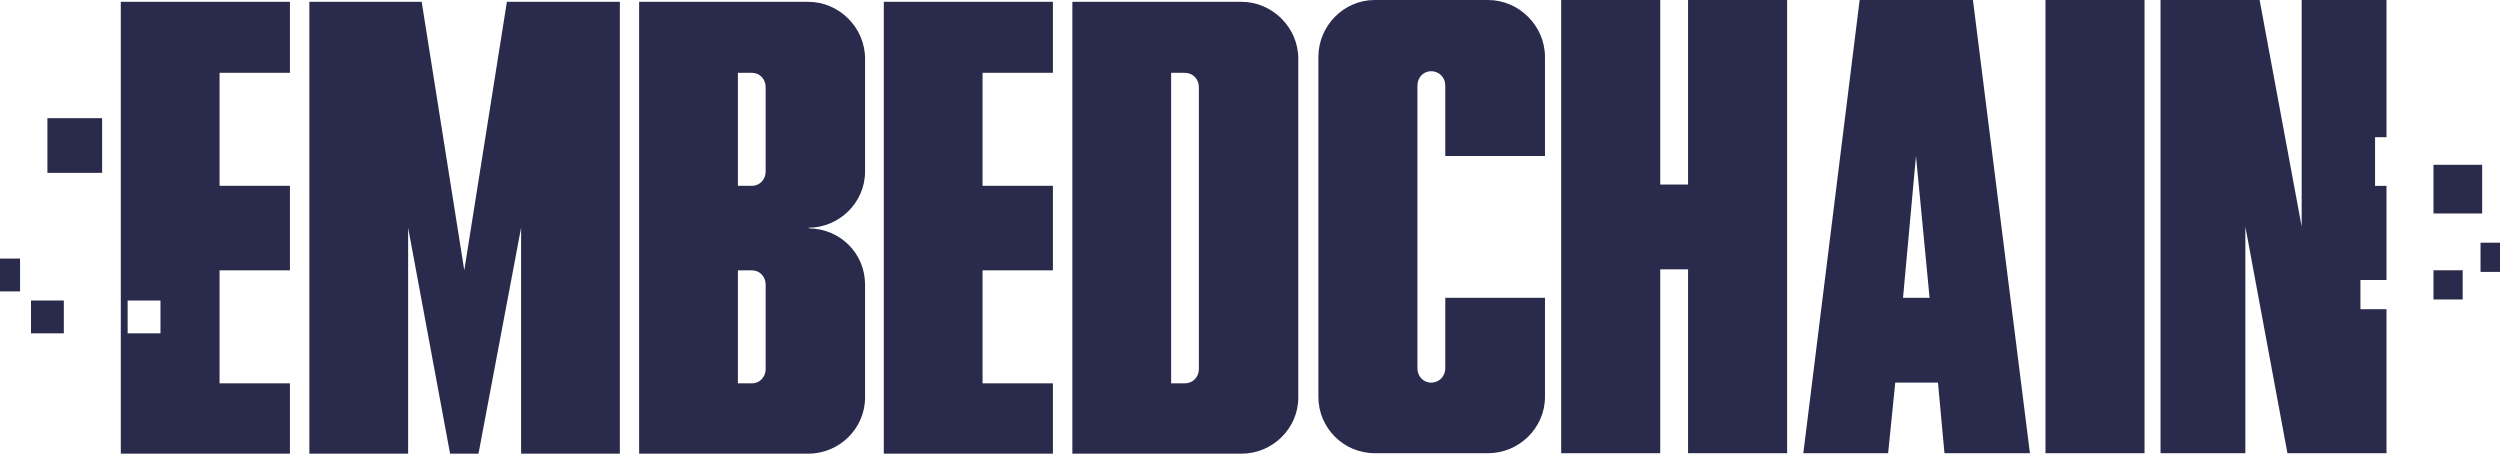
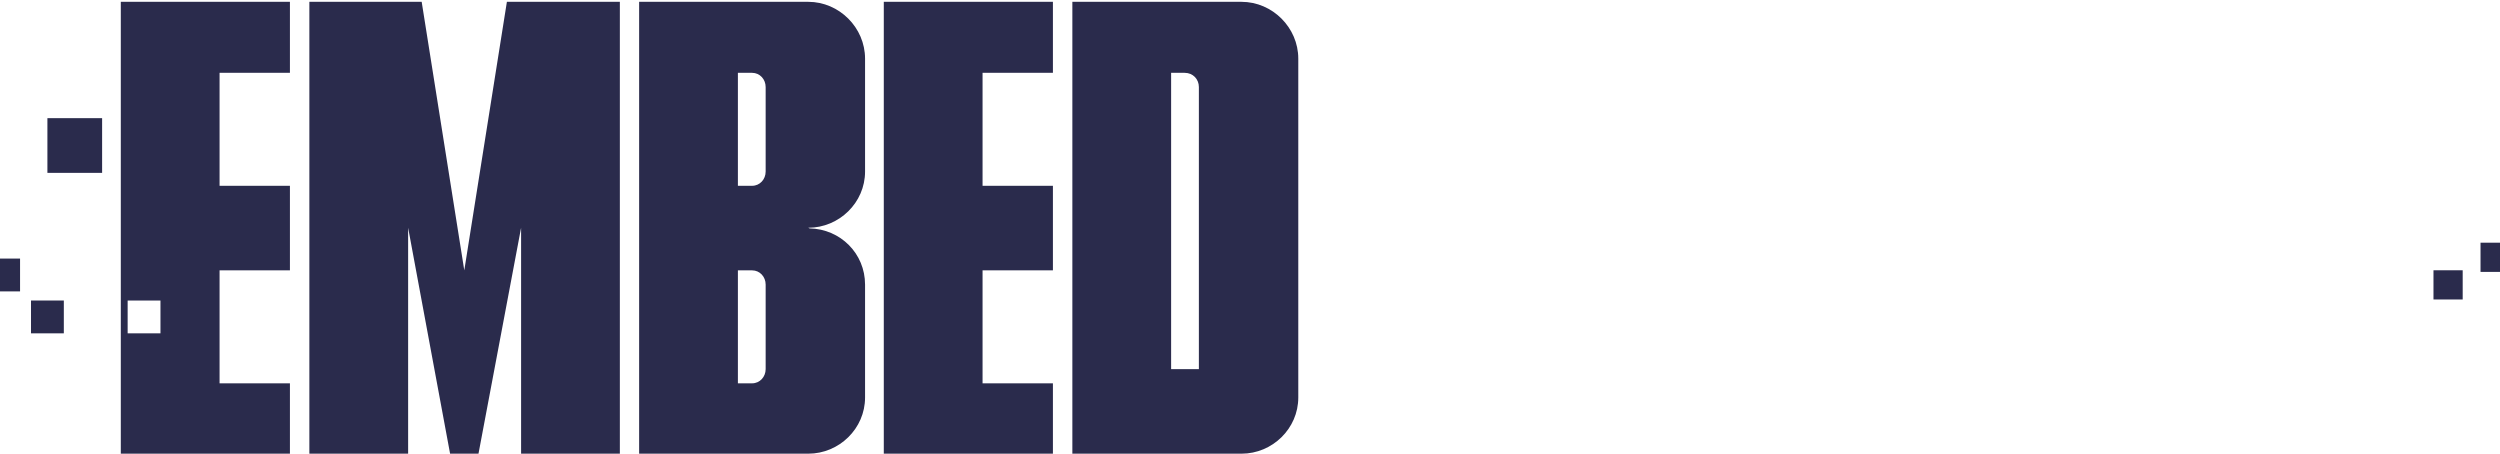
<svg xmlns="http://www.w3.org/2000/svg" width="1371" height="249" viewBox="0 0 1371 249" fill="none">
-   <path fill-rule="evenodd" clip-rule="evenodd" d="M66.248 1V248.8H158.996V210.214H120.41V148.264H158.996V101.89H120.41V39.94H158.996V1H66.248ZM169.655 1V248.8H223.817V124.9L246.827 248.8H262.403L285.767 124.9V248.8H339.929V1H277.979L254.615 148.264L231.251 1H169.655ZM404.661 210.214V148.264H412.449C416.697 148.264 419.883 151.804 419.883 156.052V202.426C419.883 206.674 416.697 210.214 412.449 210.214H404.661ZM443.955 125.254L443.247 124.9C460.239 124.9 474.399 111.094 474.399 94.102V32.152C474.399 15.16 460.239 1 443.247 1H350.499V248.8H443.247C460.239 248.8 474.399 234.994 474.399 218.002V156.052C474.399 139.06 460.947 125.608 443.955 125.254ZM412.449 101.89H404.661V39.94H412.449C416.697 39.94 419.883 43.48 419.883 47.728V94.102C419.883 98.35 416.697 101.89 412.449 101.89ZM577.421 1H484.673V248.8H577.421V210.214H538.835V148.264H577.421V101.89H538.835V39.94H577.421V1ZM642.242 210.214V39.94H649.676C654.278 39.94 657.464 43.48 657.464 47.728V202.426C657.464 206.674 654.278 210.214 649.676 210.214H642.242ZM711.98 218.002V32.152C711.98 15.16 697.82 1 680.828 1H588.08V248.8H680.828C697.82 248.8 711.98 234.994 711.98 218.002ZM88 164.8H70V182.8H88V164.8Z" fill="#2A2B4C" />
+   <path fill-rule="evenodd" clip-rule="evenodd" d="M66.248 1V248.8H158.996V210.214H120.41V148.264H158.996V101.89H120.41V39.94H158.996V1H66.248ZM169.655 1V248.8H223.817V124.9L246.827 248.8H262.403L285.767 124.9V248.8H339.929V1H277.979L254.615 148.264L231.251 1H169.655ZM404.661 210.214V148.264H412.449C416.697 148.264 419.883 151.804 419.883 156.052V202.426C419.883 206.674 416.697 210.214 412.449 210.214H404.661ZM443.955 125.254L443.247 124.9C460.239 124.9 474.399 111.094 474.399 94.102V32.152C474.399 15.16 460.239 1 443.247 1H350.499V248.8H443.247C460.239 248.8 474.399 234.994 474.399 218.002V156.052C474.399 139.06 460.947 125.608 443.955 125.254ZM412.449 101.89H404.661V39.94H412.449C416.697 39.94 419.883 43.48 419.883 47.728V94.102C419.883 98.35 416.697 101.89 412.449 101.89ZM577.421 1H484.673V248.8H577.421V210.214H538.835V148.264H577.421V101.89H538.835V39.94H577.421V1ZM642.242 210.214V39.94H649.676C654.278 39.94 657.464 43.48 657.464 47.728V202.426H642.242ZM711.98 218.002V32.152C711.98 15.16 697.82 1 680.828 1H588.08V248.8H680.828C697.82 248.8 711.98 234.994 711.98 218.002ZM88 164.8H70V182.8H88V164.8Z" fill="#2A2B4C" />
  <rect x="17" y="164.8" width="18" height="18" fill="#2A2B4C" />
  <rect y="141.8" width="11" height="18" fill="#2A2B4C" />
  <rect x="26" y="64.8" width="30" height="30" fill="#2A2B4C" />
-   <rect x="1334.52" y="90.378" width="26.695" height="26.695" fill="#2A2B4C" />
  <rect x="1360.32" y="133.091" width="10.678" height="16.017" fill="#2A2B4C" />
  <rect x="1334.52" y="148.219" width="16.017" height="16.017" fill="#2A2B4C" />
-   <path fill-rule="evenodd" clip-rule="evenodd" d="M723 217.646V31.244C723 14.202 736.847 0 753.889 0H816.023C833.066 0 847.268 14.202 847.268 31.244V85.567H792.59V46.867C792.59 42.606 789.394 39.056 784.779 39.056C780.518 39.056 777.323 42.606 777.323 46.867V202.024C777.323 206.284 780.518 209.835 784.779 209.835C789.394 209.835 792.59 206.284 792.59 202.024V163.323H847.268V217.646C847.268 234.688 833.066 248.535 816.023 248.535H753.889C736.847 248.535 723 234.688 723 217.646ZM856.144 248.535V0H910.467V101.189H925.734V0H980.057V248.535H925.734V147.701H910.467V248.535H856.144ZM1066.34 248.535L1062.79 209.835H1039.36L1035.45 248.535H988.941L1019.83 0H1081.96L1113.21 248.535H1066.34ZM1043.62 163.323H1058.18L1050.72 85.567L1043.62 163.323ZM1176.06 248.535H1121.74V0H1176.06V248.535ZM1184.84 248.535V0H1239.17L1262.24 124.268V0H1308.76V75.251H1302.48V101.946H1308.76V153.557H1294.47V169.575H1308.76V248.535H1254.43L1231.35 124.268V248.535H1184.84Z" fill="#2A2B4C" />
</svg>